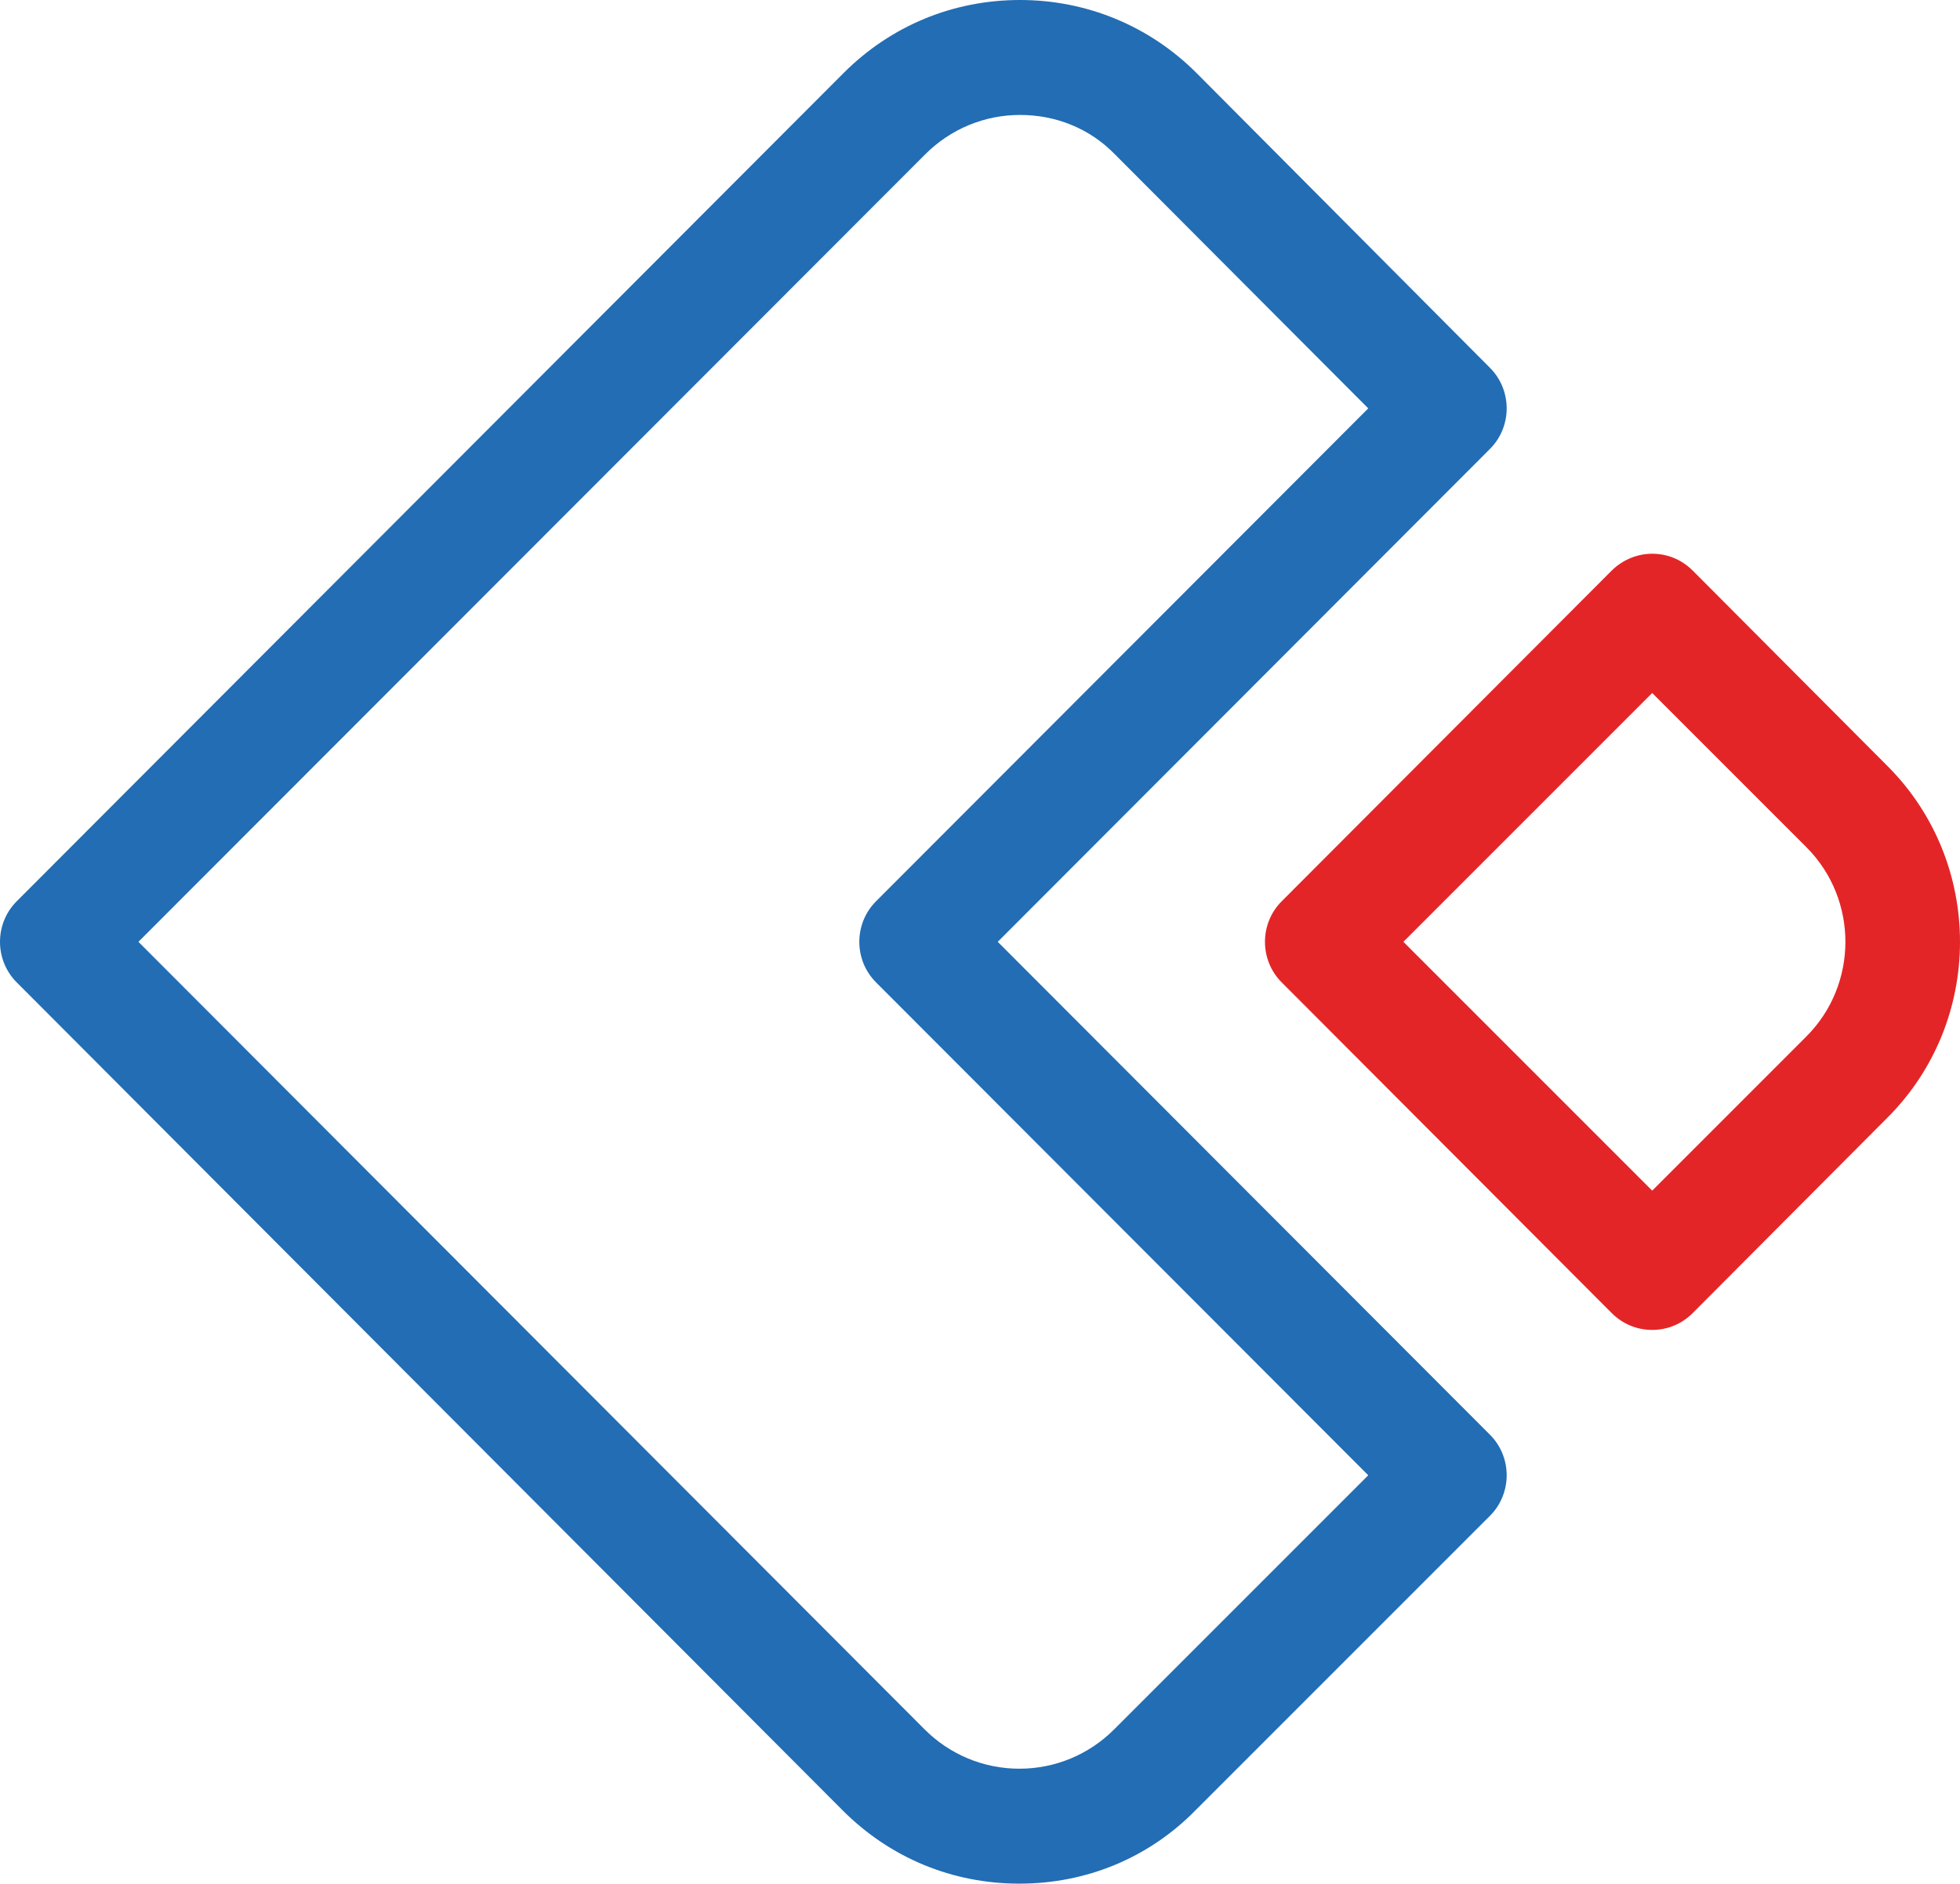
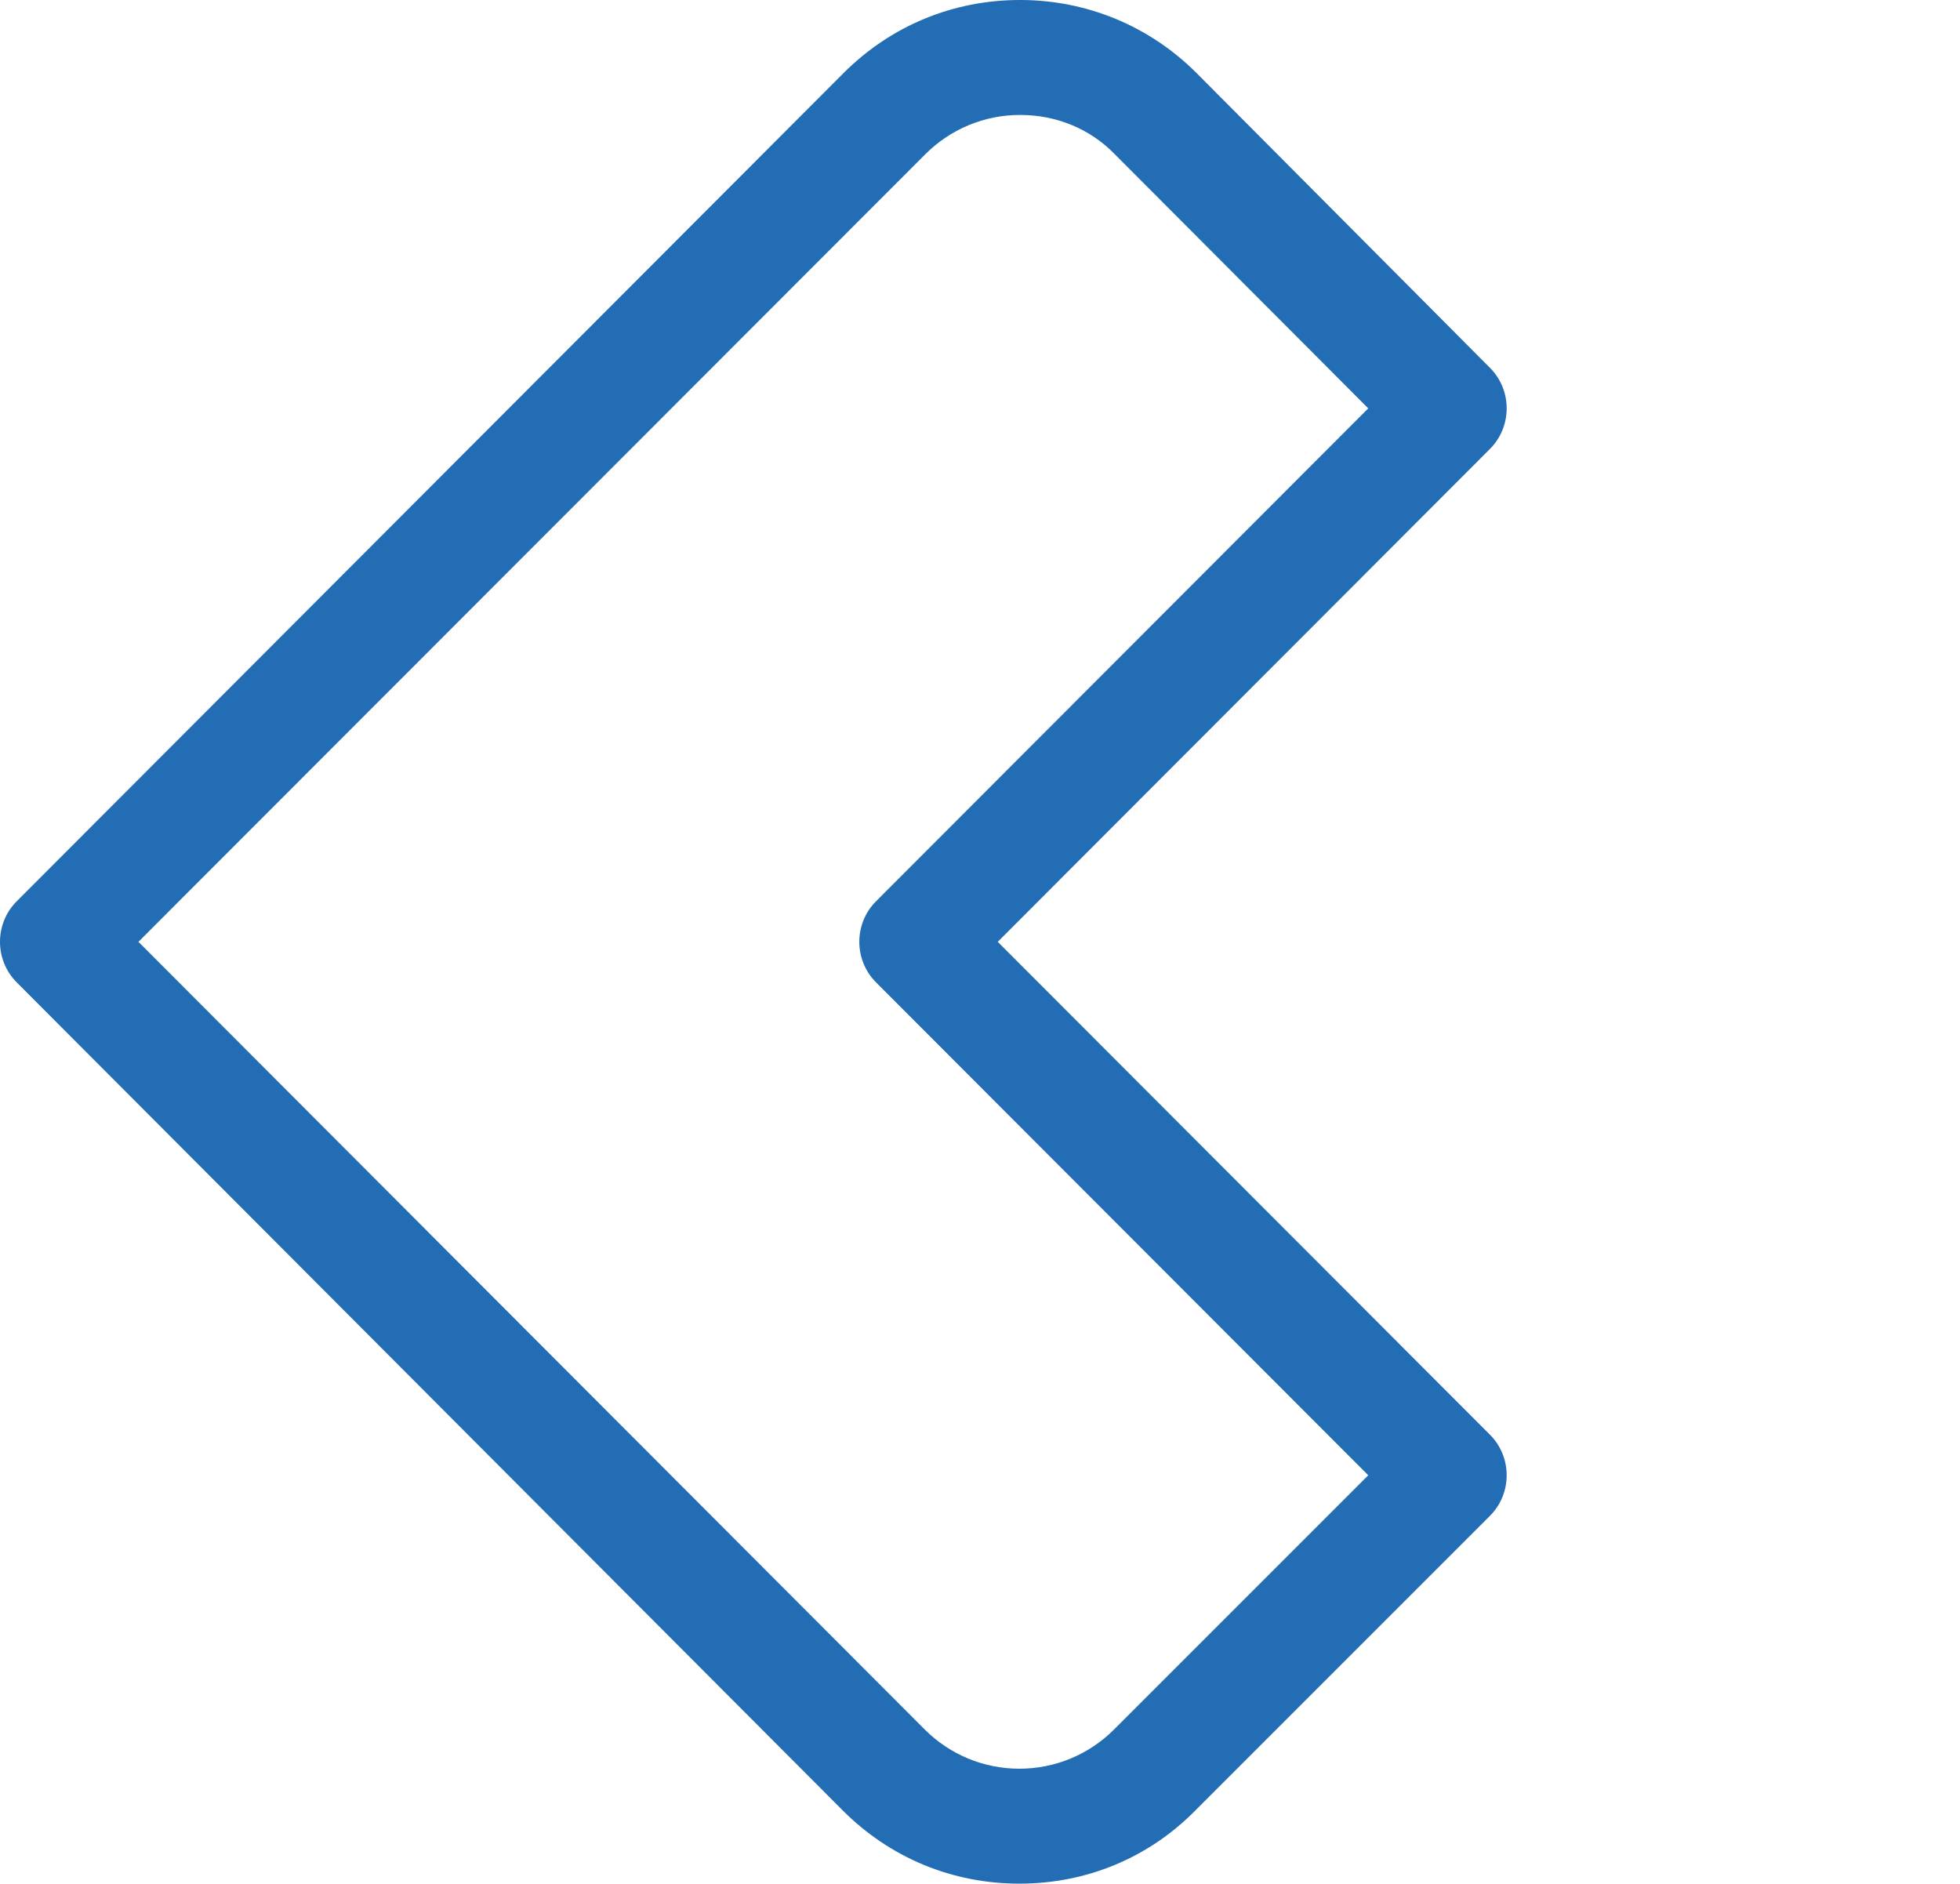
<svg xmlns="http://www.w3.org/2000/svg" enable-background="new 0 0 940 296" height="278.6" viewBox="0 0 289.9 278.6" width="289.9">
  <path d="m150.775 278.6c-9.9 0-19.1-3.8-26.1-10.8l-122.2-122.5c-3.3-3.3-3.3-8.7 0-12l122.3-122.5c7-7 16.2-10.8 26.1-10.8 9.8 0 19.1 3.8 26.1 10.8l43.4 43.6c3.3 3.3 3.3 8.7 0 12l-72.8 72.9 72.8 72.9c3.3 3.3 3.3 8.7 0 12l-43.6 43.6c-6.9 7-16.1 10.8-26 10.8zm-130.3-139.3 116.3 116.5c3.7 3.7 8.7 5.8 14 5.8s10.3-2.1 14-5.8l37.6-37.6-72.8-72.9c-3.3-3.3-3.3-8.7 0-12l72.8-72.9-37.5-37.6c-3.7-3.8-8.7-5.8-14-5.8s-10.3 2.1-14 5.8z" fill="#226db4" />
-   <path d="m244.375 196.7c-2.3 0-4.4-.9-6-2.5l-48.8-48.9c-3.3-3.3-3.3-8.7 0-12l48.8-48.9c1.6-1.6 3.8-2.5 6-2.5 2.3 0 4.4.9 6 2.5l28.8 28.9c14.3 14.3 14.3 37.7 0 52l-28.8 28.9c-1.6 1.6-3.7 2.5-6 2.5zm-36.8-57.4 36.8 36.8 22.8-22.8c7.7-7.7 7.7-20.3 0-28l-22.8-22.8z" fill="#e42527" />
</svg>